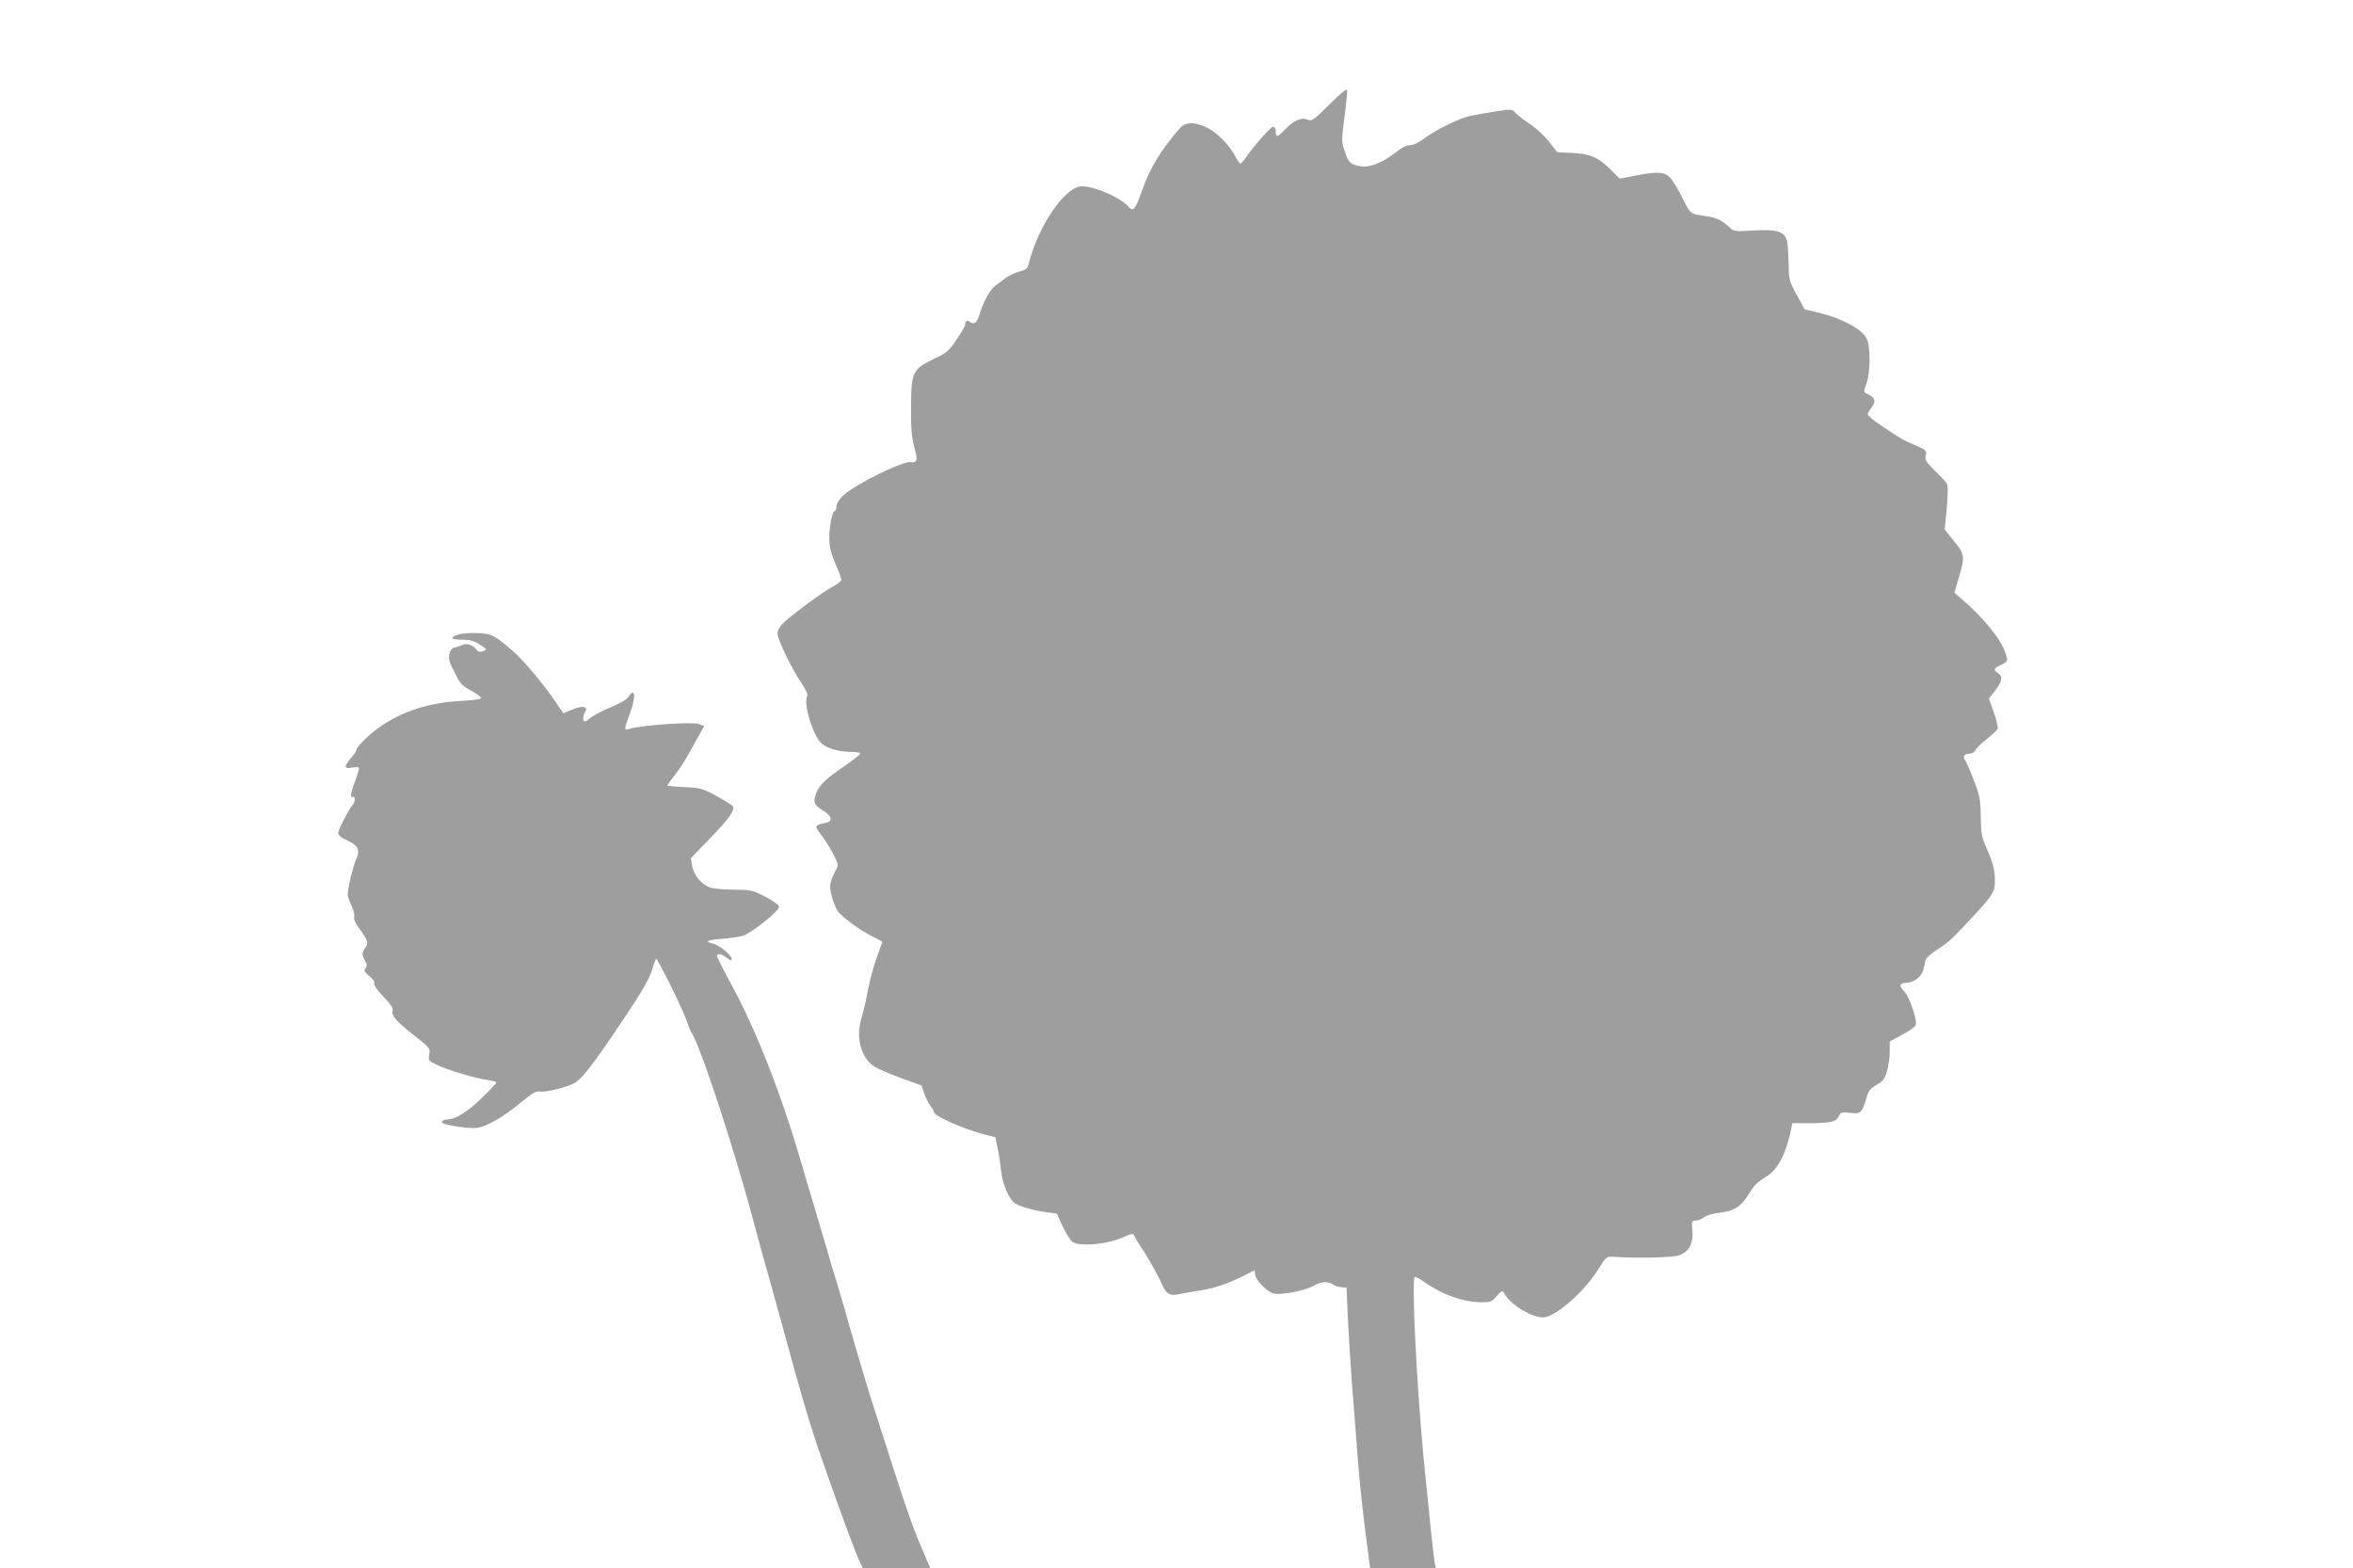
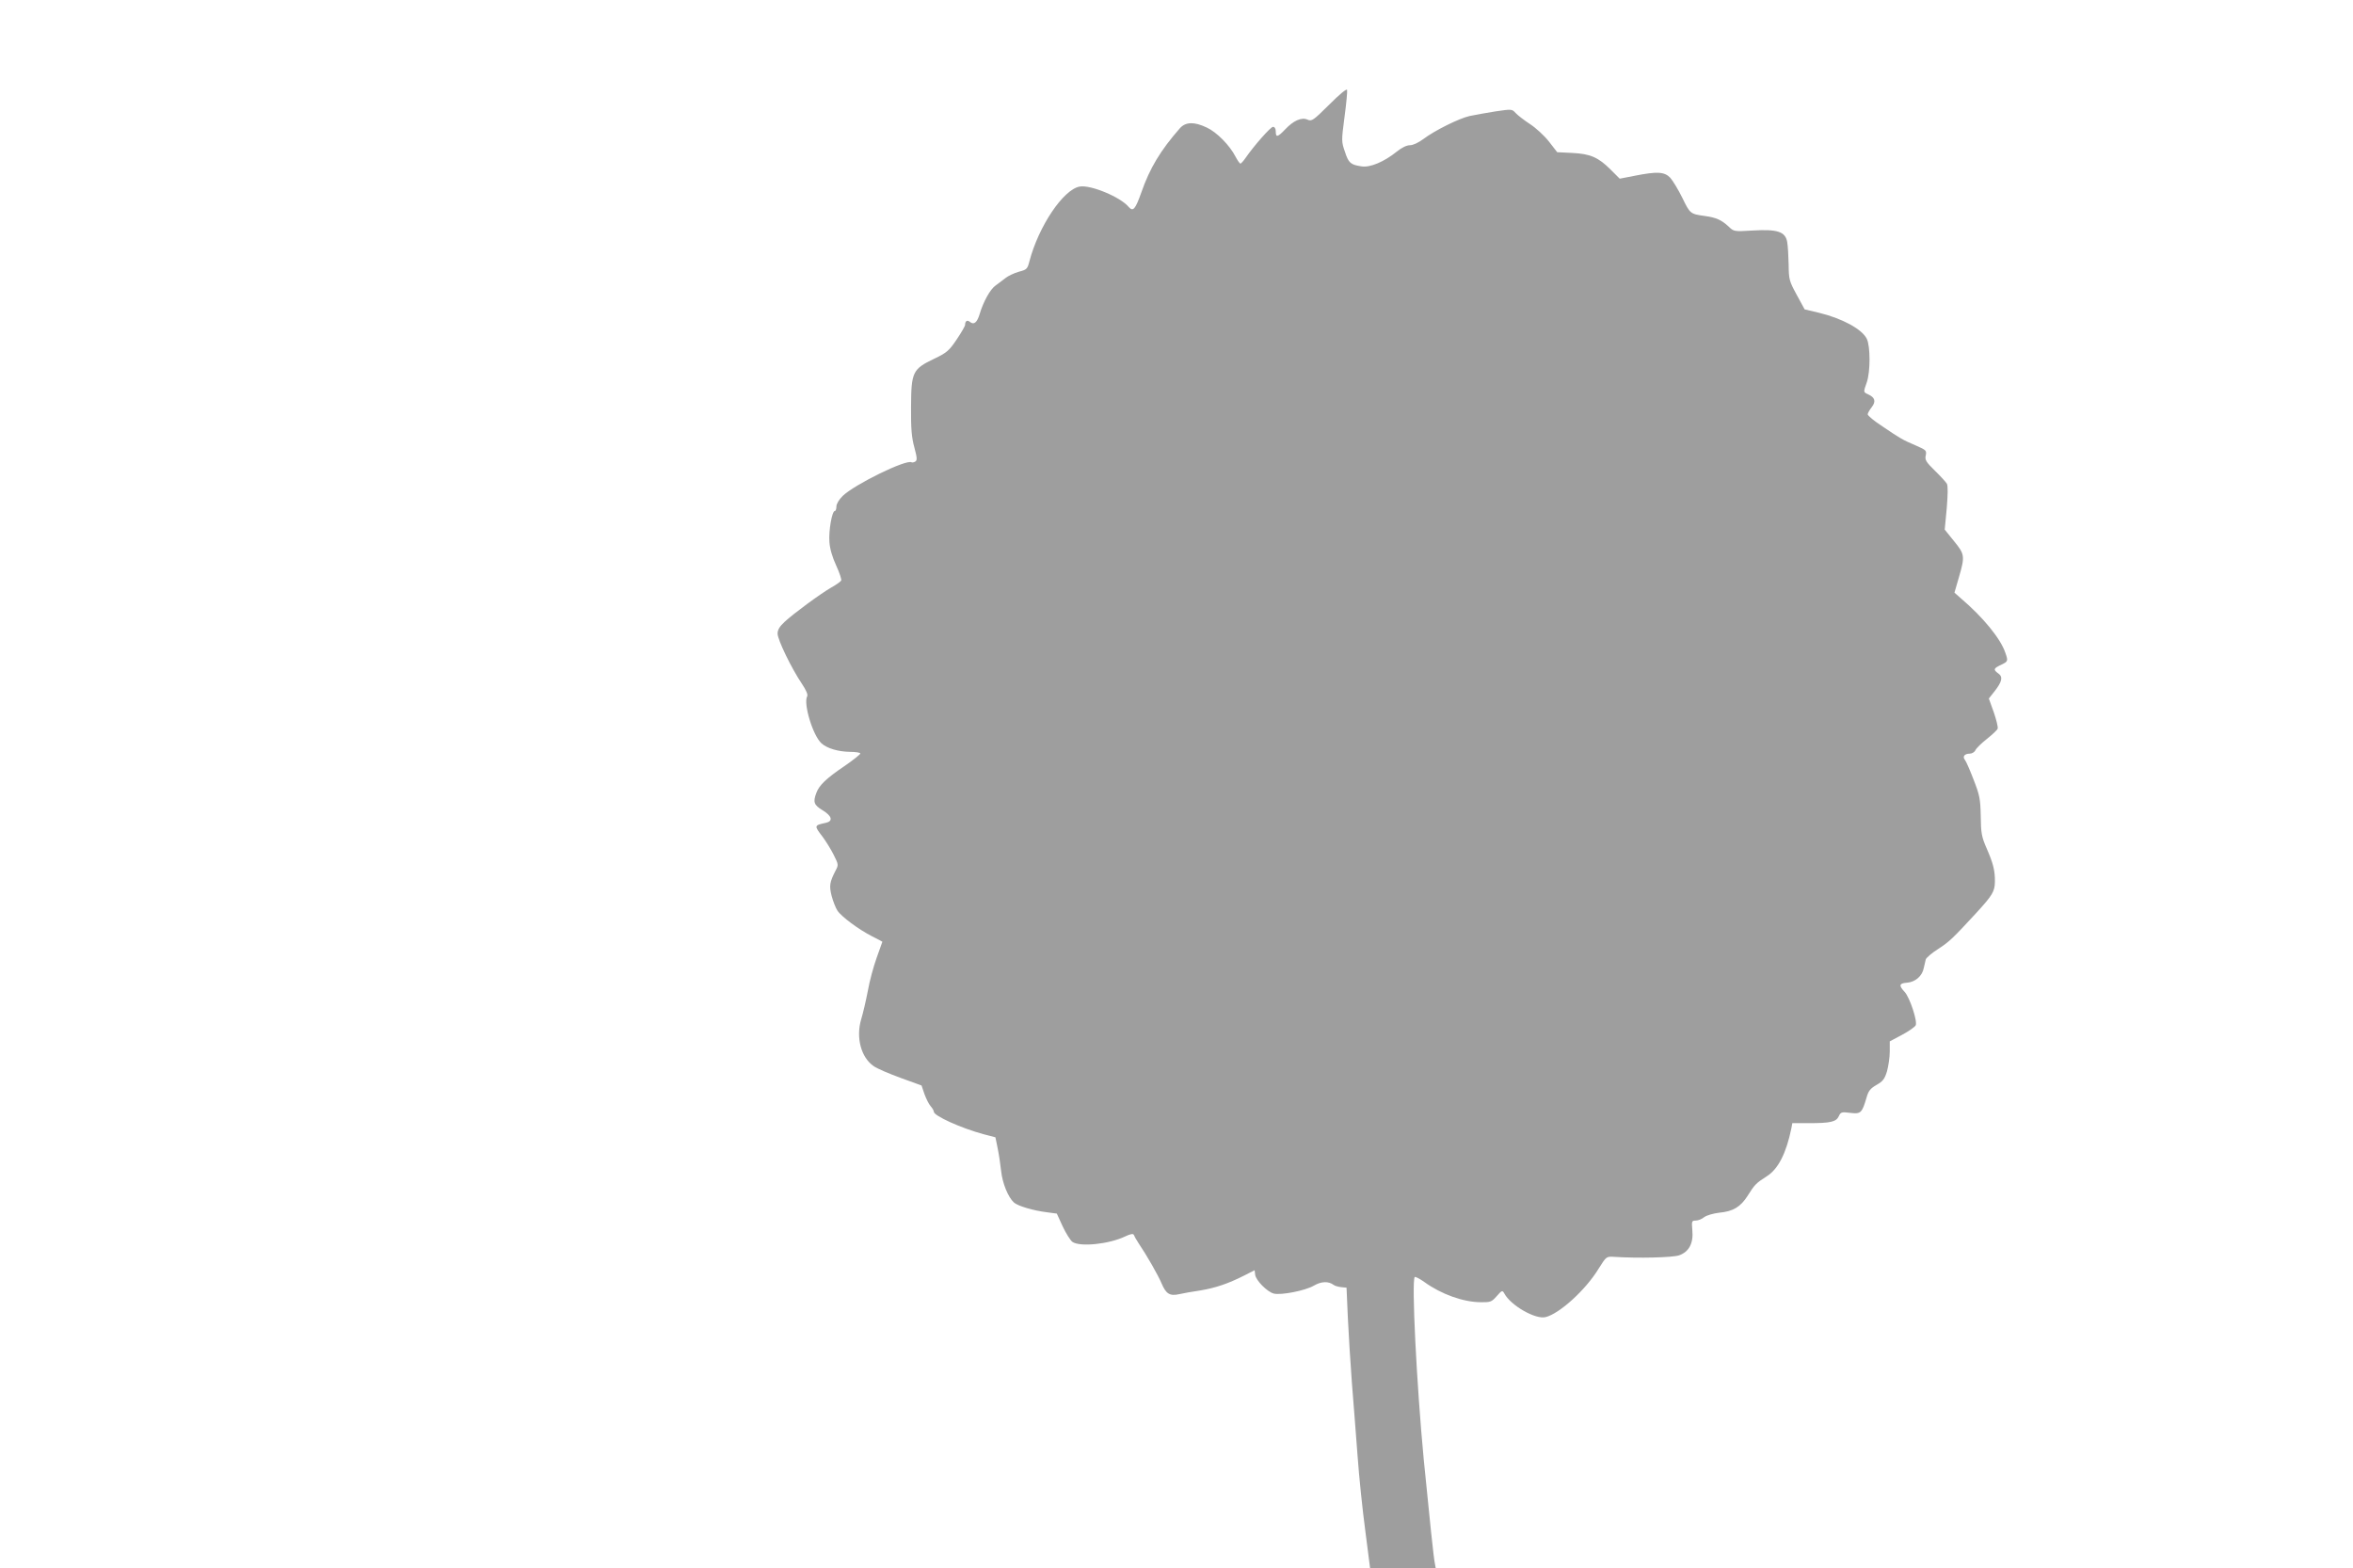
<svg xmlns="http://www.w3.org/2000/svg" version="1.0" width="1280pt" height="853pt" viewBox="0 0 1280 853" preserveAspectRatio="xMidYMid meet">
  <g transform="translate(0,853) scale(0.1,-0.1)" fill="#9e9e9e" stroke="none">
    <path d="M7231 7961 c-87 -86 -95 -92 -118 -82 -32 15 -77 -5 -122 -53 -41 -43 -51 -45 -51 -11 0 15 -6 25 -15 25 -13 0 -103 -102 -150 -170 -11 -16 -23 -29 -27 -30 -4 0 -16 17 -27 38 -32 62 -102 133 -156 158 -69 33 -115 31 -146 -3 -106 -121 -164 -217 -210 -349 -33 -93 -45 -107 -69 -80 -44 54 -208 122 -267 111 -89 -16 -223 -216 -273 -406 -11 -42 -14 -46 -57 -57 -25 -7 -59 -23 -74 -35 -15 -12 -39 -30 -53 -40 -29 -20 -67 -88 -87 -156 -14 -46 -31 -60 -53 -42 -14 12 -26 5 -26 -16 0 -7 -21 -43 -46 -80 -41 -61 -54 -72 -123 -105 -117 -56 -124 -72 -125 -261 -1 -118 3 -167 18 -221 15 -56 16 -70 5 -77 -7 -4 -16 -6 -20 -4 -28 18 -310 -120 -375 -183 -20 -20 -34 -43 -34 -57 0 -14 -4 -25 -9 -25 -15 0 -34 -108 -29 -169 2 -35 16 -83 37 -128 18 -39 30 -76 27 -81 -3 -6 -27 -23 -54 -38 -62 -36 -207 -143 -254 -187 -27 -25 -38 -43 -38 -64 0 -33 76 -190 133 -274 22 -33 33 -58 28 -67 -22 -39 31 -214 78 -256 30 -27 90 -45 154 -46 31 0 57 -4 57 -9 0 -5 -39 -36 -87 -69 -99 -67 -137 -104 -152 -145 -19 -50 -14 -66 34 -95 51 -31 58 -59 18 -68 -65 -14 -65 -15 -19 -75 18 -24 46 -69 61 -99 26 -52 27 -55 11 -85 -33 -64 -36 -83 -22 -139 8 -30 22 -65 31 -79 21 -33 117 -104 188 -140 31 -16 57 -29 57 -30 0 -1 -14 -40 -31 -87 -17 -47 -39 -128 -48 -180 -10 -52 -26 -121 -36 -154 -30 -100 -1 -209 68 -256 18 -13 84 -41 147 -64 l113 -41 16 -47 c9 -25 24 -55 33 -65 10 -11 18 -25 18 -31 0 -22 148 -89 270 -122 l65 -17 12 -59 c7 -33 15 -88 19 -124 7 -67 38 -143 70 -172 22 -19 106 -44 181 -53 l52 -7 32 -70 c18 -38 42 -76 53 -84 41 -28 196 -13 285 29 31 15 46 17 49 9 2 -6 13 -26 25 -44 46 -68 107 -175 126 -220 24 -57 45 -70 97 -58 21 5 73 14 114 20 83 14 151 37 238 81 l57 29 3 -25 c4 -31 66 -93 101 -102 40 -10 172 16 218 43 41 24 80 25 108 4 6 -5 24 -10 40 -12 l30 -3 7 -161 c4 -88 14 -248 22 -355 9 -107 22 -286 31 -399 8 -113 27 -296 42 -407 l26 -203 179 0 178 0 -4 22 c-7 29 -29 245 -61 568 -39 410 -67 974 -49 993 3 3 27 -9 52 -27 93 -67 211 -109 305 -110 54 -1 61 1 89 33 28 32 31 33 41 15 35 -66 170 -143 225 -129 76 19 218 148 288 263 41 65 42 67 80 65 137 -9 323 -4 358 8 54 19 79 66 72 137 -4 49 -3 52 18 52 13 0 34 8 47 19 14 10 49 20 82 24 75 7 115 31 154 92 38 61 46 69 104 106 62 39 106 125 134 262 l5 27 89 0 c119 0 150 7 164 38 10 22 15 24 62 18 58 -7 64 -1 89 84 10 36 21 49 54 68 35 20 44 32 57 74 8 29 15 77 15 107 l0 56 66 35 c36 19 70 43 75 52 11 21 -32 152 -60 182 -33 35 -30 47 12 50 45 3 84 36 92 80 4 17 9 38 11 47 3 9 33 35 68 57 61 40 77 55 208 197 86 94 99 115 100 167 1 61 -9 101 -45 183 -27 62 -31 82 -32 175 -2 95 -6 114 -39 199 -20 52 -41 100 -47 107 -15 18 -2 34 25 34 13 0 27 8 32 19 5 11 33 38 62 61 29 23 56 48 59 56 3 8 -7 48 -21 89 l-27 75 30 38 c42 53 48 80 22 98 -29 21 -27 28 14 47 39 19 40 20 23 68 -26 76 -122 193 -241 294 l-35 31 24 83 c34 116 32 126 -27 198 l-50 62 11 116 c6 73 7 122 1 133 -5 9 -35 42 -66 72 -48 47 -55 59 -49 83 5 26 2 29 -53 53 -75 32 -86 39 -182 104 -45 29 -81 59 -81 66 0 6 10 24 22 39 24 31 18 53 -20 70 -26 12 -26 11 -7 65 20 57 20 197 0 237 -26 53 -136 112 -262 142 l-76 18 -43 79 c-41 75 -43 84 -44 164 -1 47 -4 103 -8 124 -10 56 -53 70 -188 62 -101 -6 -102 -6 -131 22 -39 36 -69 49 -129 57 -79 11 -80 12 -122 98 -22 45 -52 94 -66 110 -32 33 -71 35 -193 11 l-82 -16 -49 49 c-67 67 -110 86 -209 91 l-82 4 -45 58 c-25 32 -72 75 -103 95 -32 21 -67 48 -78 60 -20 22 -21 22 -110 9 -49 -8 -112 -19 -140 -25 -58 -13 -191 -79 -253 -126 -26 -19 -55 -33 -72 -33 -18 0 -45 -13 -72 -35 -68 -55 -146 -88 -192 -80 -59 9 -70 18 -90 80 -19 55 -19 59 -2 189 10 74 16 140 14 147 -3 8 -41 -24 -97 -80z" />
-     <path d="M2493 5078 c-49 -16 -40 -28 22 -28 43 0 64 -6 96 -27 40 -26 40 -27 18 -35 -17 -6 -27 -5 -34 5 -19 27 -56 40 -79 29 -11 -6 -30 -12 -41 -14 -30 -5 -42 -52 -24 -91 51 -107 54 -112 108 -142 30 -16 56 -35 58 -41 2 -7 -34 -13 -109 -17 -175 -9 -324 -57 -448 -146 -53 -37 -120 -104 -120 -118 0 -7 -13 -28 -30 -46 -40 -46 -39 -61 3 -53 18 3 36 4 39 0 3 -3 -5 -33 -18 -67 -25 -64 -31 -103 -14 -92 13 8 13 -28 1 -40 -20 -21 -81 -138 -81 -156 0 -13 16 -26 50 -41 59 -27 71 -53 47 -103 -8 -18 -23 -69 -33 -114 -17 -81 -17 -81 5 -130 13 -26 21 -57 18 -67 -4 -12 5 -34 23 -59 48 -65 56 -84 42 -103 -24 -33 -25 -46 -8 -75 13 -24 14 -32 4 -44 -10 -13 -6 -20 21 -43 21 -16 31 -32 27 -39 -5 -8 14 -35 49 -72 39 -40 55 -65 51 -76 -10 -25 18 -58 115 -134 88 -70 91 -73 84 -106 -6 -33 -5 -34 49 -59 64 -29 201 -70 269 -79 26 -4 47 -10 47 -14 0 -4 -35 -42 -79 -84 -77 -75 -143 -116 -188 -117 -28 0 -39 -17 -16 -24 53 -15 151 -27 182 -21 56 10 140 60 230 134 64 53 87 67 106 63 32 -6 154 24 193 48 42 26 98 99 262 343 96 143 141 220 154 262 10 33 21 64 24 69 6 10 145 -270 168 -339 9 -27 20 -54 24 -60 45 -59 236 -639 342 -1040 16 -60 48 -180 73 -265 24 -85 78 -281 120 -435 42 -154 96 -341 120 -415 54 -172 218 -627 252 -703 l26 -57 183 0 184 0 -14 33 c-95 222 -92 214 -301 867 -24 74 -71 232 -105 350 -33 118 -74 258 -90 310 -17 52 -41 136 -55 185 -15 50 -33 111 -41 138 -7 26 -21 68 -28 95 -8 26 -38 126 -66 222 -108 372 -241 713 -375 962 -47 86 -85 162 -85 168 0 16 25 12 54 -11 21 -16 26 -17 26 -5 0 20 -69 76 -102 83 -49 10 -30 20 50 26 42 3 93 11 112 16 49 15 202 138 198 159 -2 10 -36 34 -77 55 -69 35 -79 37 -165 37 -50 0 -108 5 -128 10 -48 14 -94 67 -103 120 l-7 41 106 110 c95 98 126 140 126 169 0 5 -39 30 -87 57 -84 45 -92 47 -180 51 -51 3 -93 6 -93 9 0 2 20 30 44 61 24 31 57 82 73 112 16 30 42 76 57 103 l27 47 -28 11 c-35 14 -313 -6 -380 -26 -29 -9 -29 -3 2 79 36 95 31 152 -7 94 -9 -14 -50 -37 -97 -56 -45 -19 -95 -45 -111 -59 -25 -20 -31 -22 -36 -10 -3 9 -1 24 5 36 14 26 14 28 -5 35 -9 3 -36 -3 -61 -14 -25 -11 -47 -20 -48 -20 -1 0 -19 26 -40 58 -63 94 -180 234 -237 282 -100 86 -114 93 -192 96 -39 2 -86 -2 -103 -8z" />
  </g>
</svg>